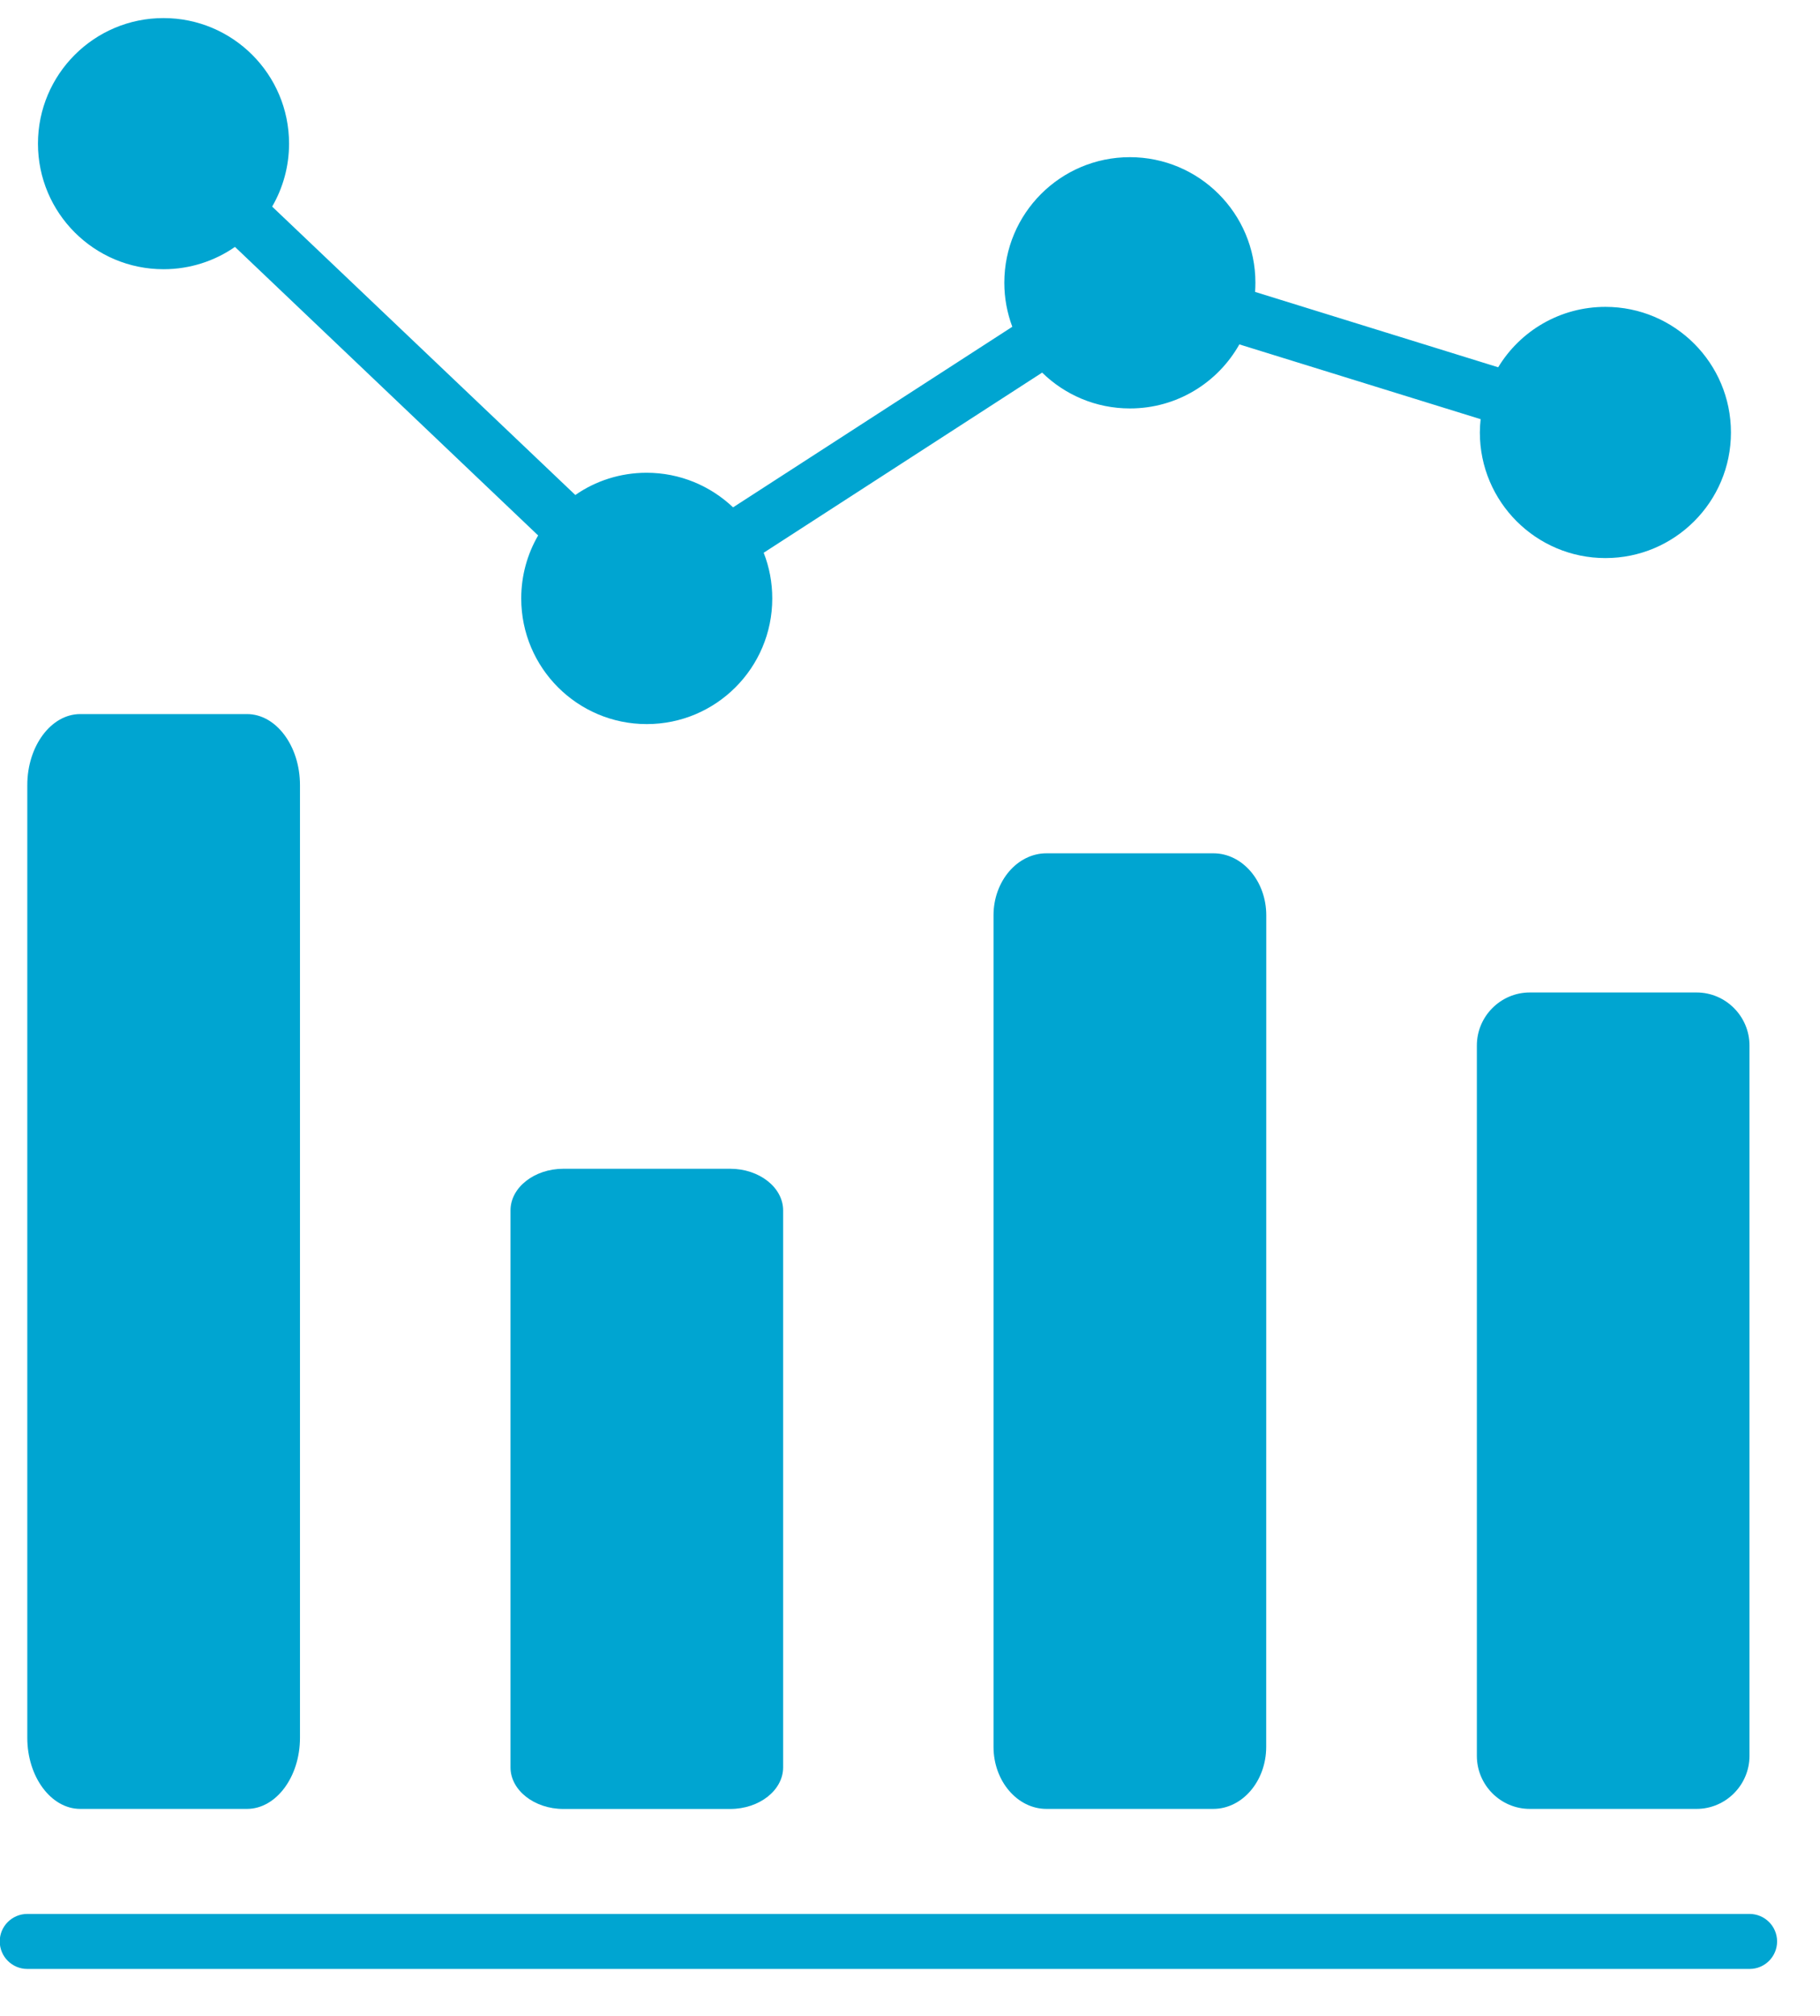
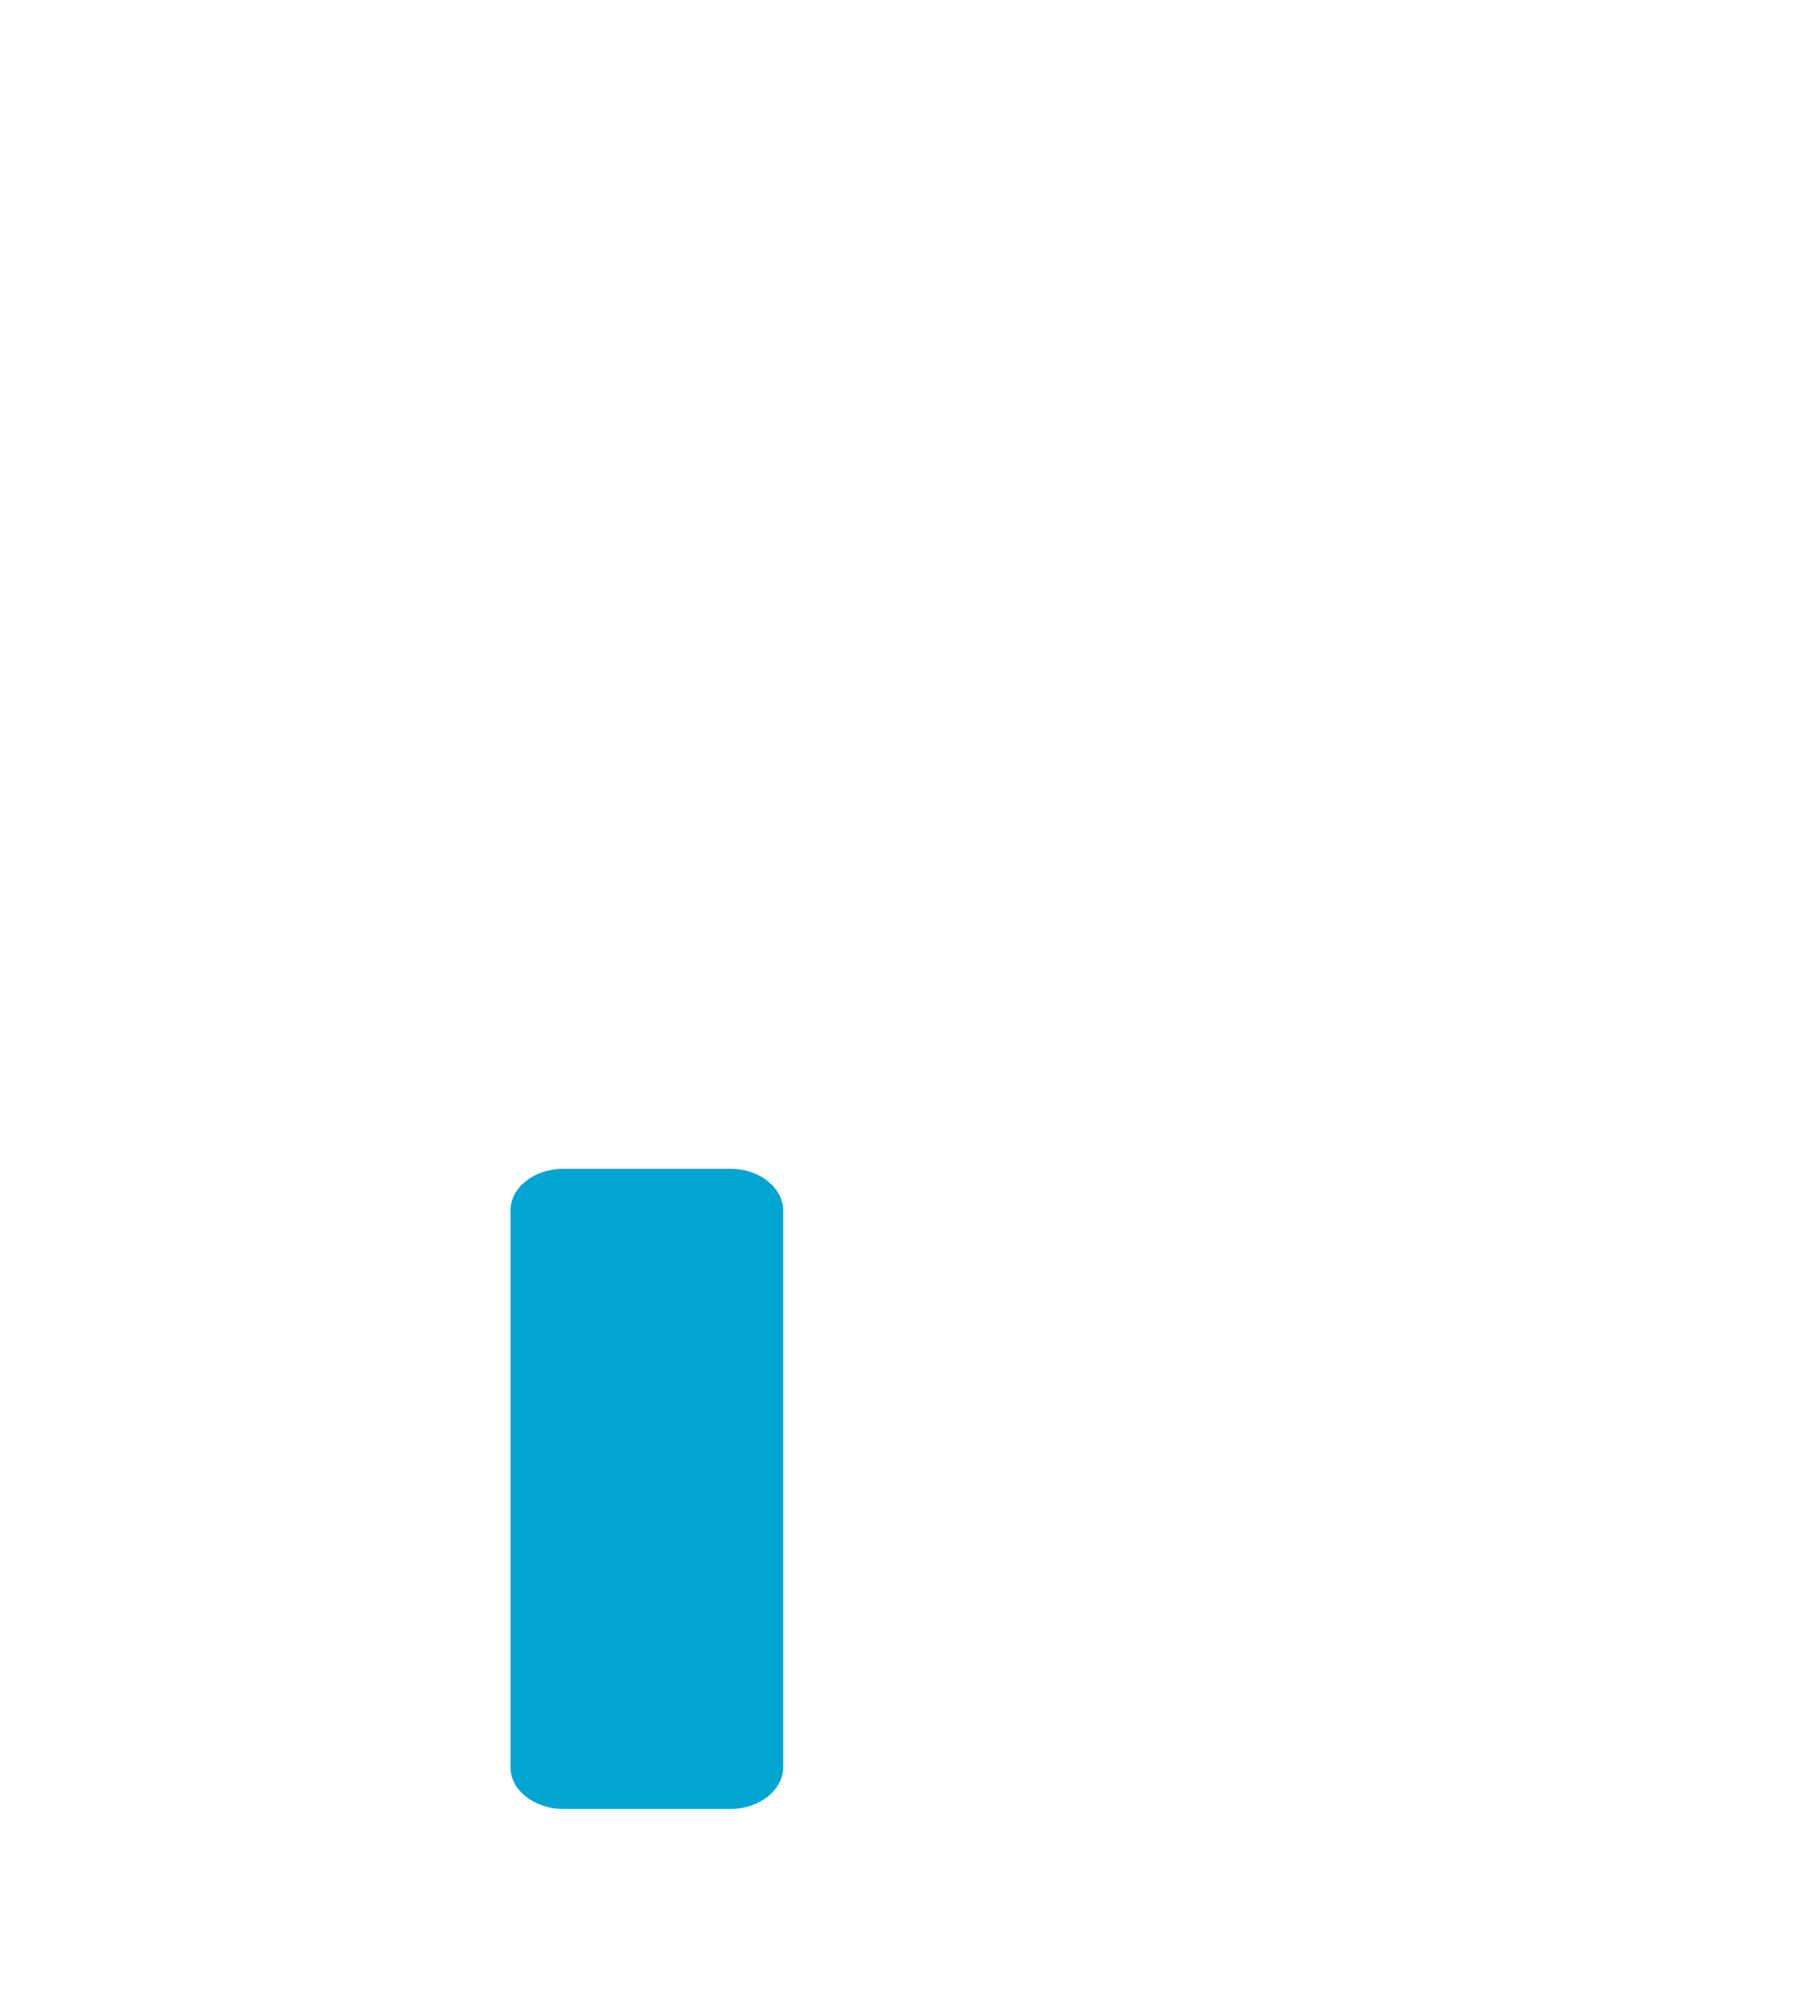
<svg xmlns="http://www.w3.org/2000/svg" width="28" height="31" viewBox="0 0 28 31" fill="none">
-   <path d="M23.535 15.262C23.087 15.262 22.721 15.629 22.721 16.077V27.002C22.721 27.45 23.087 27.817 23.535 27.817H26.101C26.549 27.817 26.915 27.45 26.915 27.002V16.077C26.915 15.629 26.549 15.262 26.101 15.262H23.535Z" fill="#00A5D1" />
-   <path d="M26.915 29.432H0.42C0.186 29.432 -0.004 29.622 -0.004 29.854C-0.004 30.088 0.186 30.278 0.42 30.278H26.917C27.151 30.278 27.34 30.088 27.34 29.854C27.339 29.62 27.149 29.432 26.915 29.432Z" fill="#00A5D1" />
-   <path d="M16.099 13.122C15.652 13.122 15.285 13.55 15.285 14.075V26.863C15.285 27.389 15.652 27.817 16.099 27.817H18.665C19.113 27.817 19.48 27.389 19.48 26.863L19.481 14.075C19.481 13.55 19.115 13.122 18.667 13.122H16.099Z" fill="#00A5D1" />
  <path d="M8.668 17.973C8.22 17.973 7.854 18.261 7.854 18.613V27.179C7.854 27.53 8.22 27.818 8.668 27.818H11.234C11.682 27.818 12.048 27.53 12.048 27.179V18.613C12.048 18.261 11.682 17.973 11.234 17.973H8.668Z" fill="#00A5D1" />
-   <path d="M1.234 27.817H3.8C4.248 27.817 4.615 27.324 4.615 26.724V12.073C4.615 11.472 4.248 10.981 3.8 10.981H1.234C0.786 10.981 0.42 11.473 0.42 12.073V26.724C0.42 27.324 0.786 27.817 1.234 27.817Z" fill="#00A5D1" />
-   <path d="M2.516 4.14C2.924 4.14 3.304 4.013 3.615 3.797L8.279 8.234C8.113 8.52 8.019 8.85 8.019 9.203C8.019 10.27 8.884 11.135 9.95 11.135C11.016 11.135 11.881 10.27 11.881 9.203C11.881 8.955 11.835 8.719 11.749 8.5L16.033 5.73C16.381 6.07 16.857 6.281 17.384 6.281C18.107 6.281 18.736 5.884 19.067 5.296L22.779 6.446C22.772 6.513 22.767 6.582 22.767 6.651C22.767 7.717 23.633 8.582 24.699 8.582C25.765 8.582 26.63 7.717 26.63 6.651C26.63 5.584 25.765 4.719 24.699 4.719C23.999 4.719 23.387 5.09 23.049 5.648L19.309 4.489C19.312 4.443 19.314 4.395 19.314 4.348C19.314 3.282 18.449 2.417 17.382 2.417C16.316 2.417 15.451 3.282 15.451 4.348C15.451 4.587 15.495 4.814 15.574 5.025L11.278 7.802C10.931 7.473 10.463 7.27 9.948 7.27C9.541 7.27 9.161 7.396 8.851 7.612L4.187 3.177C4.352 2.892 4.447 2.562 4.447 2.209C4.447 1.143 3.582 0.278 2.515 0.278C1.449 0.278 0.584 1.143 0.584 2.209C0.584 3.275 1.449 4.14 2.516 4.14Z" fill="#00A5D1" />
</svg>